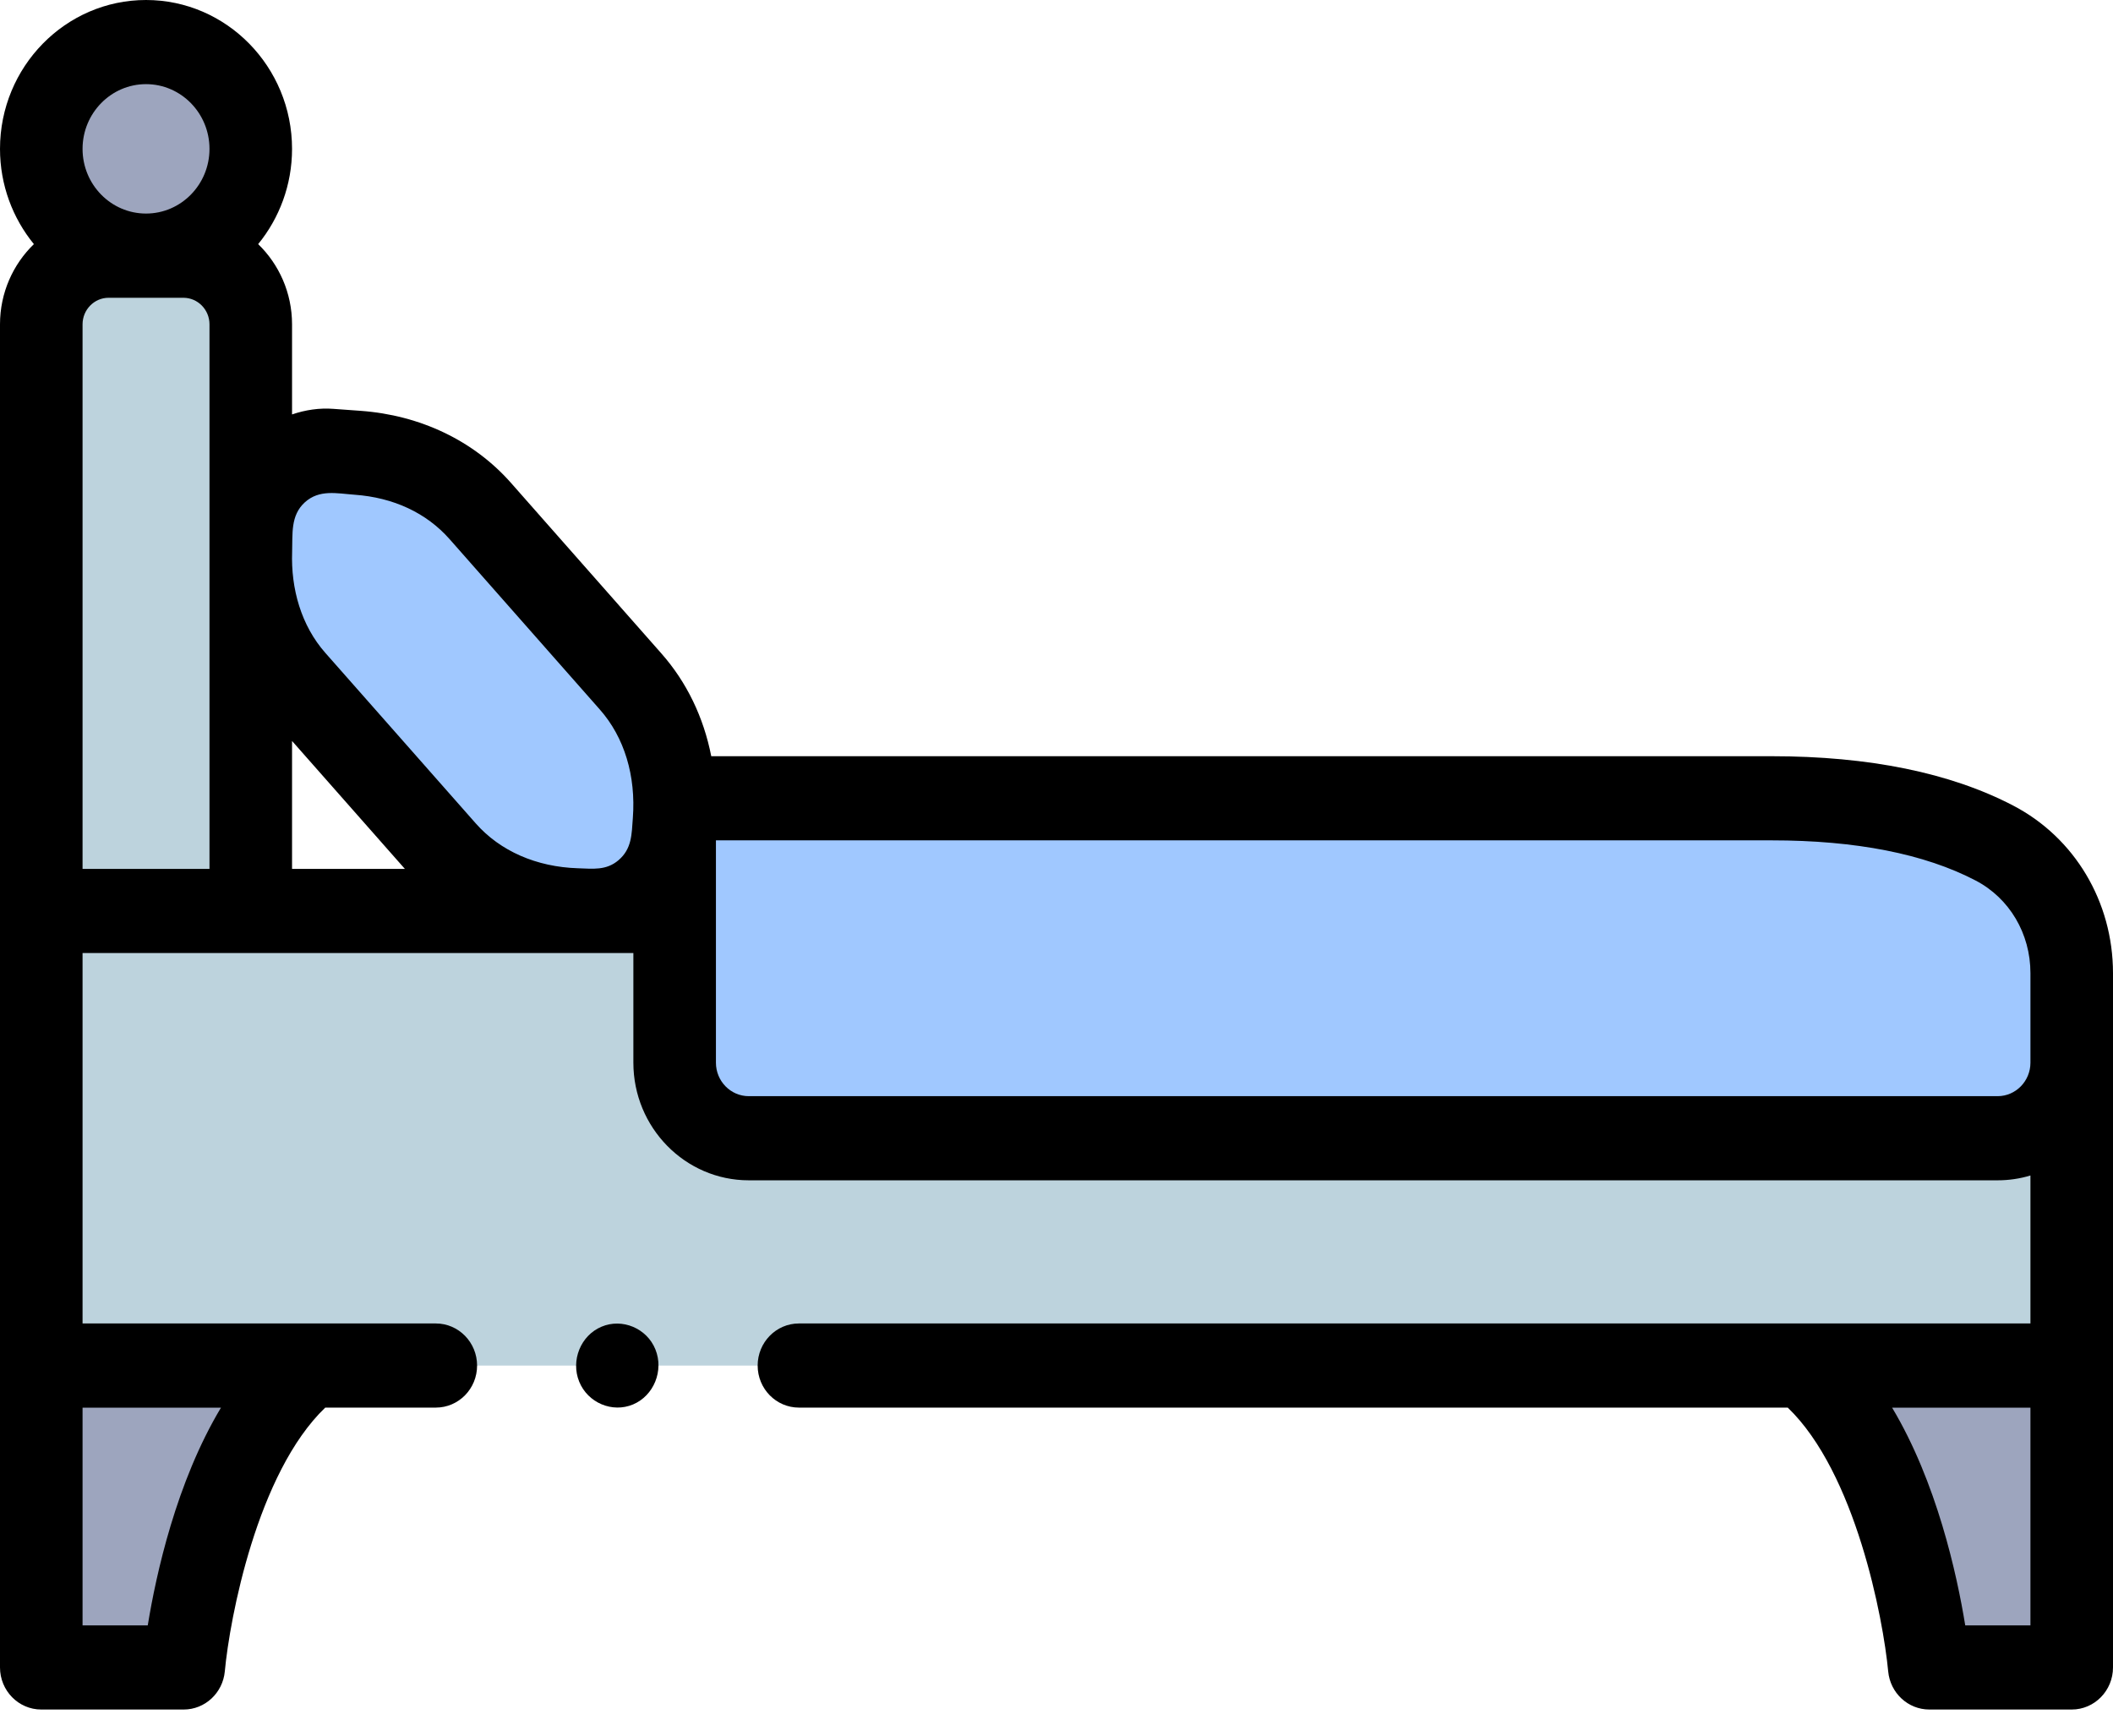
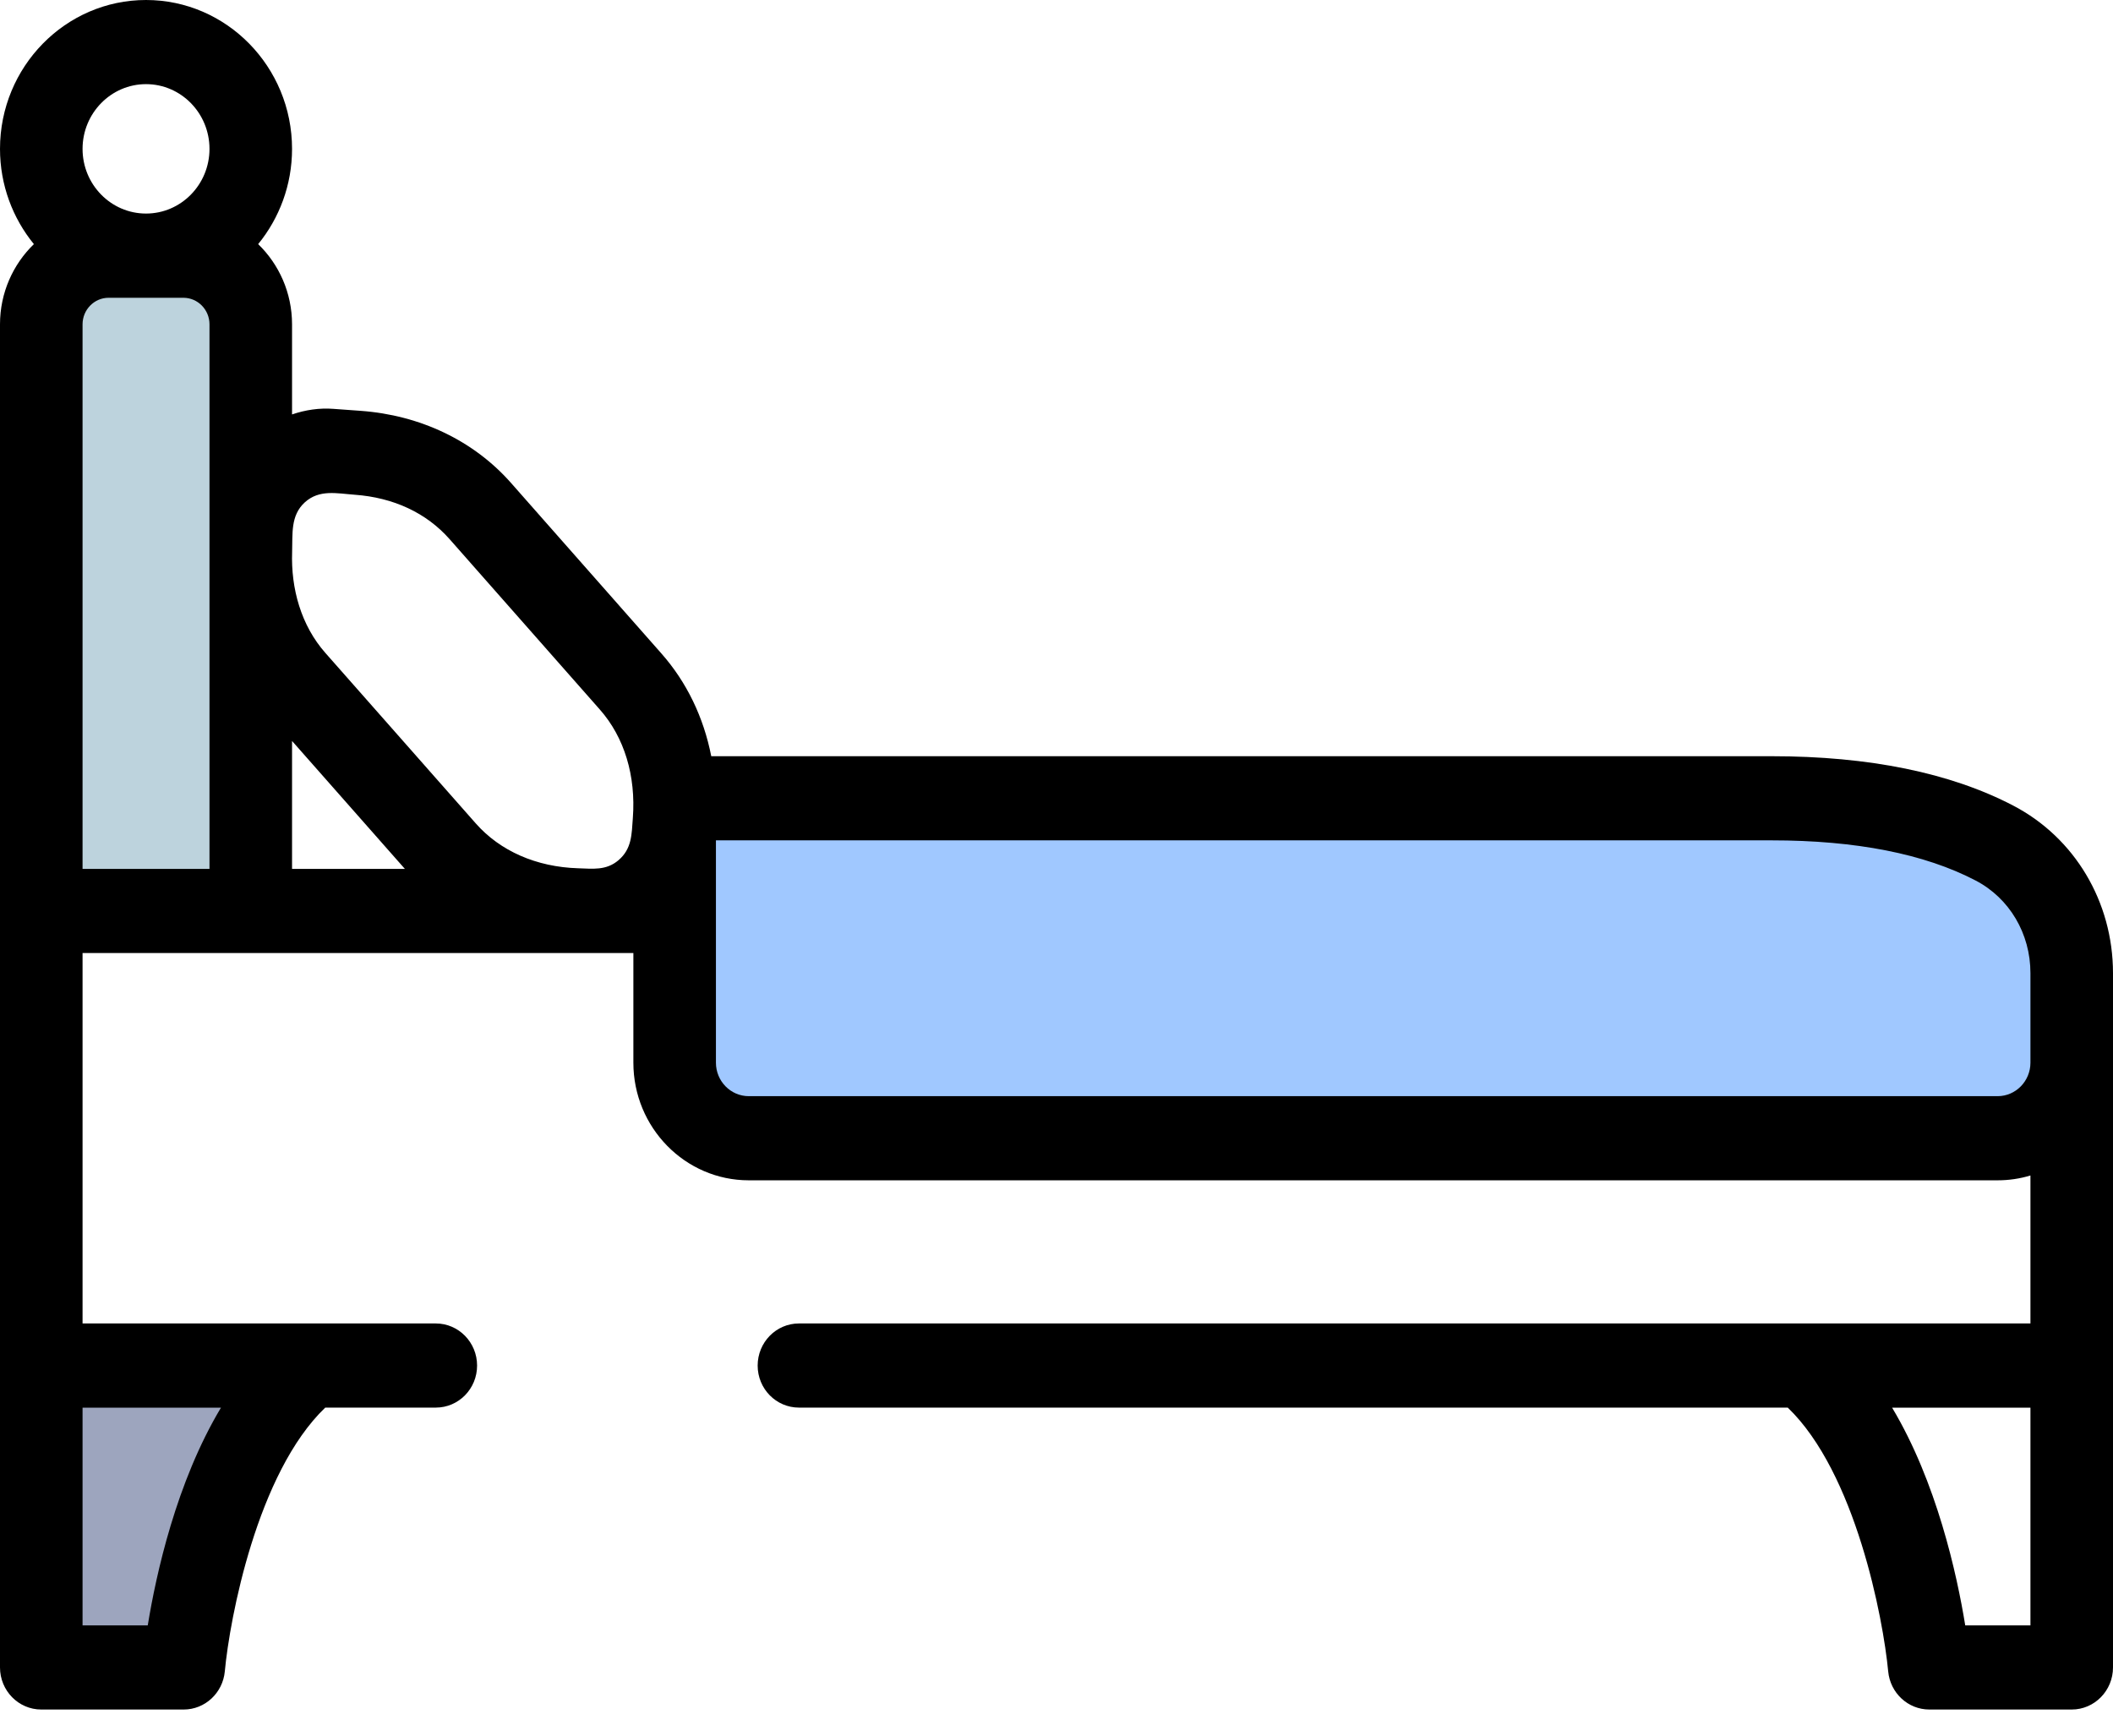
<svg xmlns="http://www.w3.org/2000/svg" width="28" height="23" viewBox="0 0 28 23" fill="none">
-   <path d="M8.932 10.881L8.912 11.145C8.875 11.643 8.393 12.085 7.903 12.07L7.644 12.063C6.941 12.041 6.323 11.765 5.898 11.284L3.906 9.026C3.506 8.573 3.301 7.964 3.324 7.295L3.337 6.929C3.355 6.408 3.869 5.936 4.379 5.973L4.737 5.999C5.392 6.046 5.964 6.318 6.364 6.771L8.357 9.03C8.781 9.511 8.985 10.166 8.932 10.881Z" fill="#A0C8FF" />
  <path d="M3.323 12.072H0.547V4.298C0.547 3.795 0.947 3.388 1.439 3.388H2.43C2.923 3.388 3.323 3.795 3.323 4.298V12.072H3.323Z" fill="#BDD3DD" />
-   <path d="M10.587 18.096H27.453V14.082C27.453 14.635 27.013 15.084 26.471 15.084H9.922C9.38 15.084 8.94 14.635 8.94 14.082V12.072H0.547V18.096H5.775H10.587Z" fill="#BDD3DD" />
  <path d="M27.454 12.896C27.454 12.171 27.061 11.502 26.429 11.172C25.824 10.856 24.89 10.579 23.476 10.579C20.195 10.579 8.94 10.579 8.94 10.579V14.082C8.94 14.636 9.38 15.084 9.923 15.084H26.471C27.014 15.084 27.454 14.636 27.454 14.082V12.896Z" fill="#A0C8FF" />
-   <path d="M1.935 3.387C2.701 3.387 3.323 2.754 3.323 1.972C3.323 1.19 2.701 0.557 1.935 0.557C1.168 0.557 0.547 1.19 0.547 1.972C0.547 2.754 1.168 3.387 1.935 3.387Z" fill="#9DA5BE" />
  <path d="M0.547 18.096V22.096H2.434C2.434 22.096 2.702 19.211 4.107 18.096H0.547Z" fill="#9DA5BE" />
-   <path d="M27.454 18.096V22.096H25.567C25.567 22.096 25.299 19.211 23.894 18.096H27.454Z" fill="#9DA5BE" />
  <path d="M28 12.896C28 11.951 27.493 11.1 26.677 10.675C25.845 10.241 24.768 10.021 23.476 10.021H9.425C9.324 9.506 9.1 9.039 8.763 8.658L6.771 6.399C6.278 5.84 5.569 5.501 4.776 5.444L4.418 5.418C4.235 5.404 4.048 5.431 3.87 5.492V4.298C3.87 3.88 3.697 3.502 3.421 3.235C3.701 2.892 3.87 2.452 3.87 1.973C3.87 0.885 3.002 0 1.935 0C0.868 0 0 0.885 0 1.973C0 2.452 0.169 2.892 0.449 3.235C0.173 3.502 0 3.88 0 4.298V22.096C0 22.404 0.245 22.654 0.547 22.654H2.434C2.716 22.654 2.952 22.435 2.979 22.149C3.044 21.447 3.408 19.518 4.31 18.653H5.775C6.077 18.653 6.322 18.404 6.322 18.096C6.322 17.788 6.077 17.538 5.775 17.538L1.094 17.538V12.629L8.393 12.629V14.082C8.393 14.942 9.079 15.641 9.922 15.641H9.922H26.471C26.618 15.641 26.765 15.62 26.906 15.577V17.538H23.893C23.892 17.538 23.892 17.538 23.891 17.538H10.587C10.285 17.538 10.04 17.788 10.04 18.096C10.04 18.404 10.285 18.653 10.587 18.653H23.69C24.588 19.516 24.955 21.446 25.021 22.149C25.048 22.435 25.284 22.654 25.566 22.654H27.453C27.755 22.654 28 22.404 28 22.096V12.896ZM3.871 7.315C3.879 7.078 3.847 6.832 4.039 6.657C4.232 6.482 4.464 6.539 4.699 6.556C5.215 6.593 5.651 6.797 5.958 7.145L7.95 9.404C8.273 9.77 8.428 10.28 8.386 10.84C8.37 11.056 8.374 11.247 8.196 11.399C8.033 11.538 7.856 11.512 7.66 11.506C7.109 11.489 6.628 11.278 6.305 10.912L4.313 8.654C3.99 8.289 3.854 7.8 3.871 7.315ZM1.094 11.514V4.298C1.094 4.104 1.249 3.946 1.439 3.946H2.43C2.621 3.946 2.776 4.104 2.776 4.298V11.514H1.094V11.514ZM3.87 9.819L5.365 11.514H3.87V9.819ZM1.935 1.115C2.399 1.115 2.776 1.5 2.776 1.973C2.776 2.446 2.399 2.83 1.935 2.83C1.471 2.83 1.094 2.446 1.094 1.973C1.094 1.5 1.471 1.115 1.935 1.115ZM1.958 21.539H1.094V18.654H2.928C2.336 19.641 2.068 20.863 1.958 21.539ZM9.922 14.526C9.682 14.526 9.487 14.327 9.487 14.082L9.487 11.136H23.476C24.593 11.136 25.503 11.315 26.179 11.668C26.628 11.902 26.906 12.372 26.906 12.896V14.08C26.906 14.081 26.906 14.082 26.906 14.082C26.906 14.327 26.711 14.526 26.471 14.526H9.922V14.526ZM26.042 21.539C25.932 20.863 25.664 19.641 25.073 18.654H26.906V21.539H26.042Z" fill="black" />
-   <path d="M8.685 17.882C8.572 17.601 8.245 17.465 7.971 17.581C7.695 17.697 7.561 18.028 7.675 18.309C7.789 18.59 8.114 18.727 8.389 18.611C8.664 18.495 8.799 18.163 8.685 17.882Z" fill="black" />
</svg>